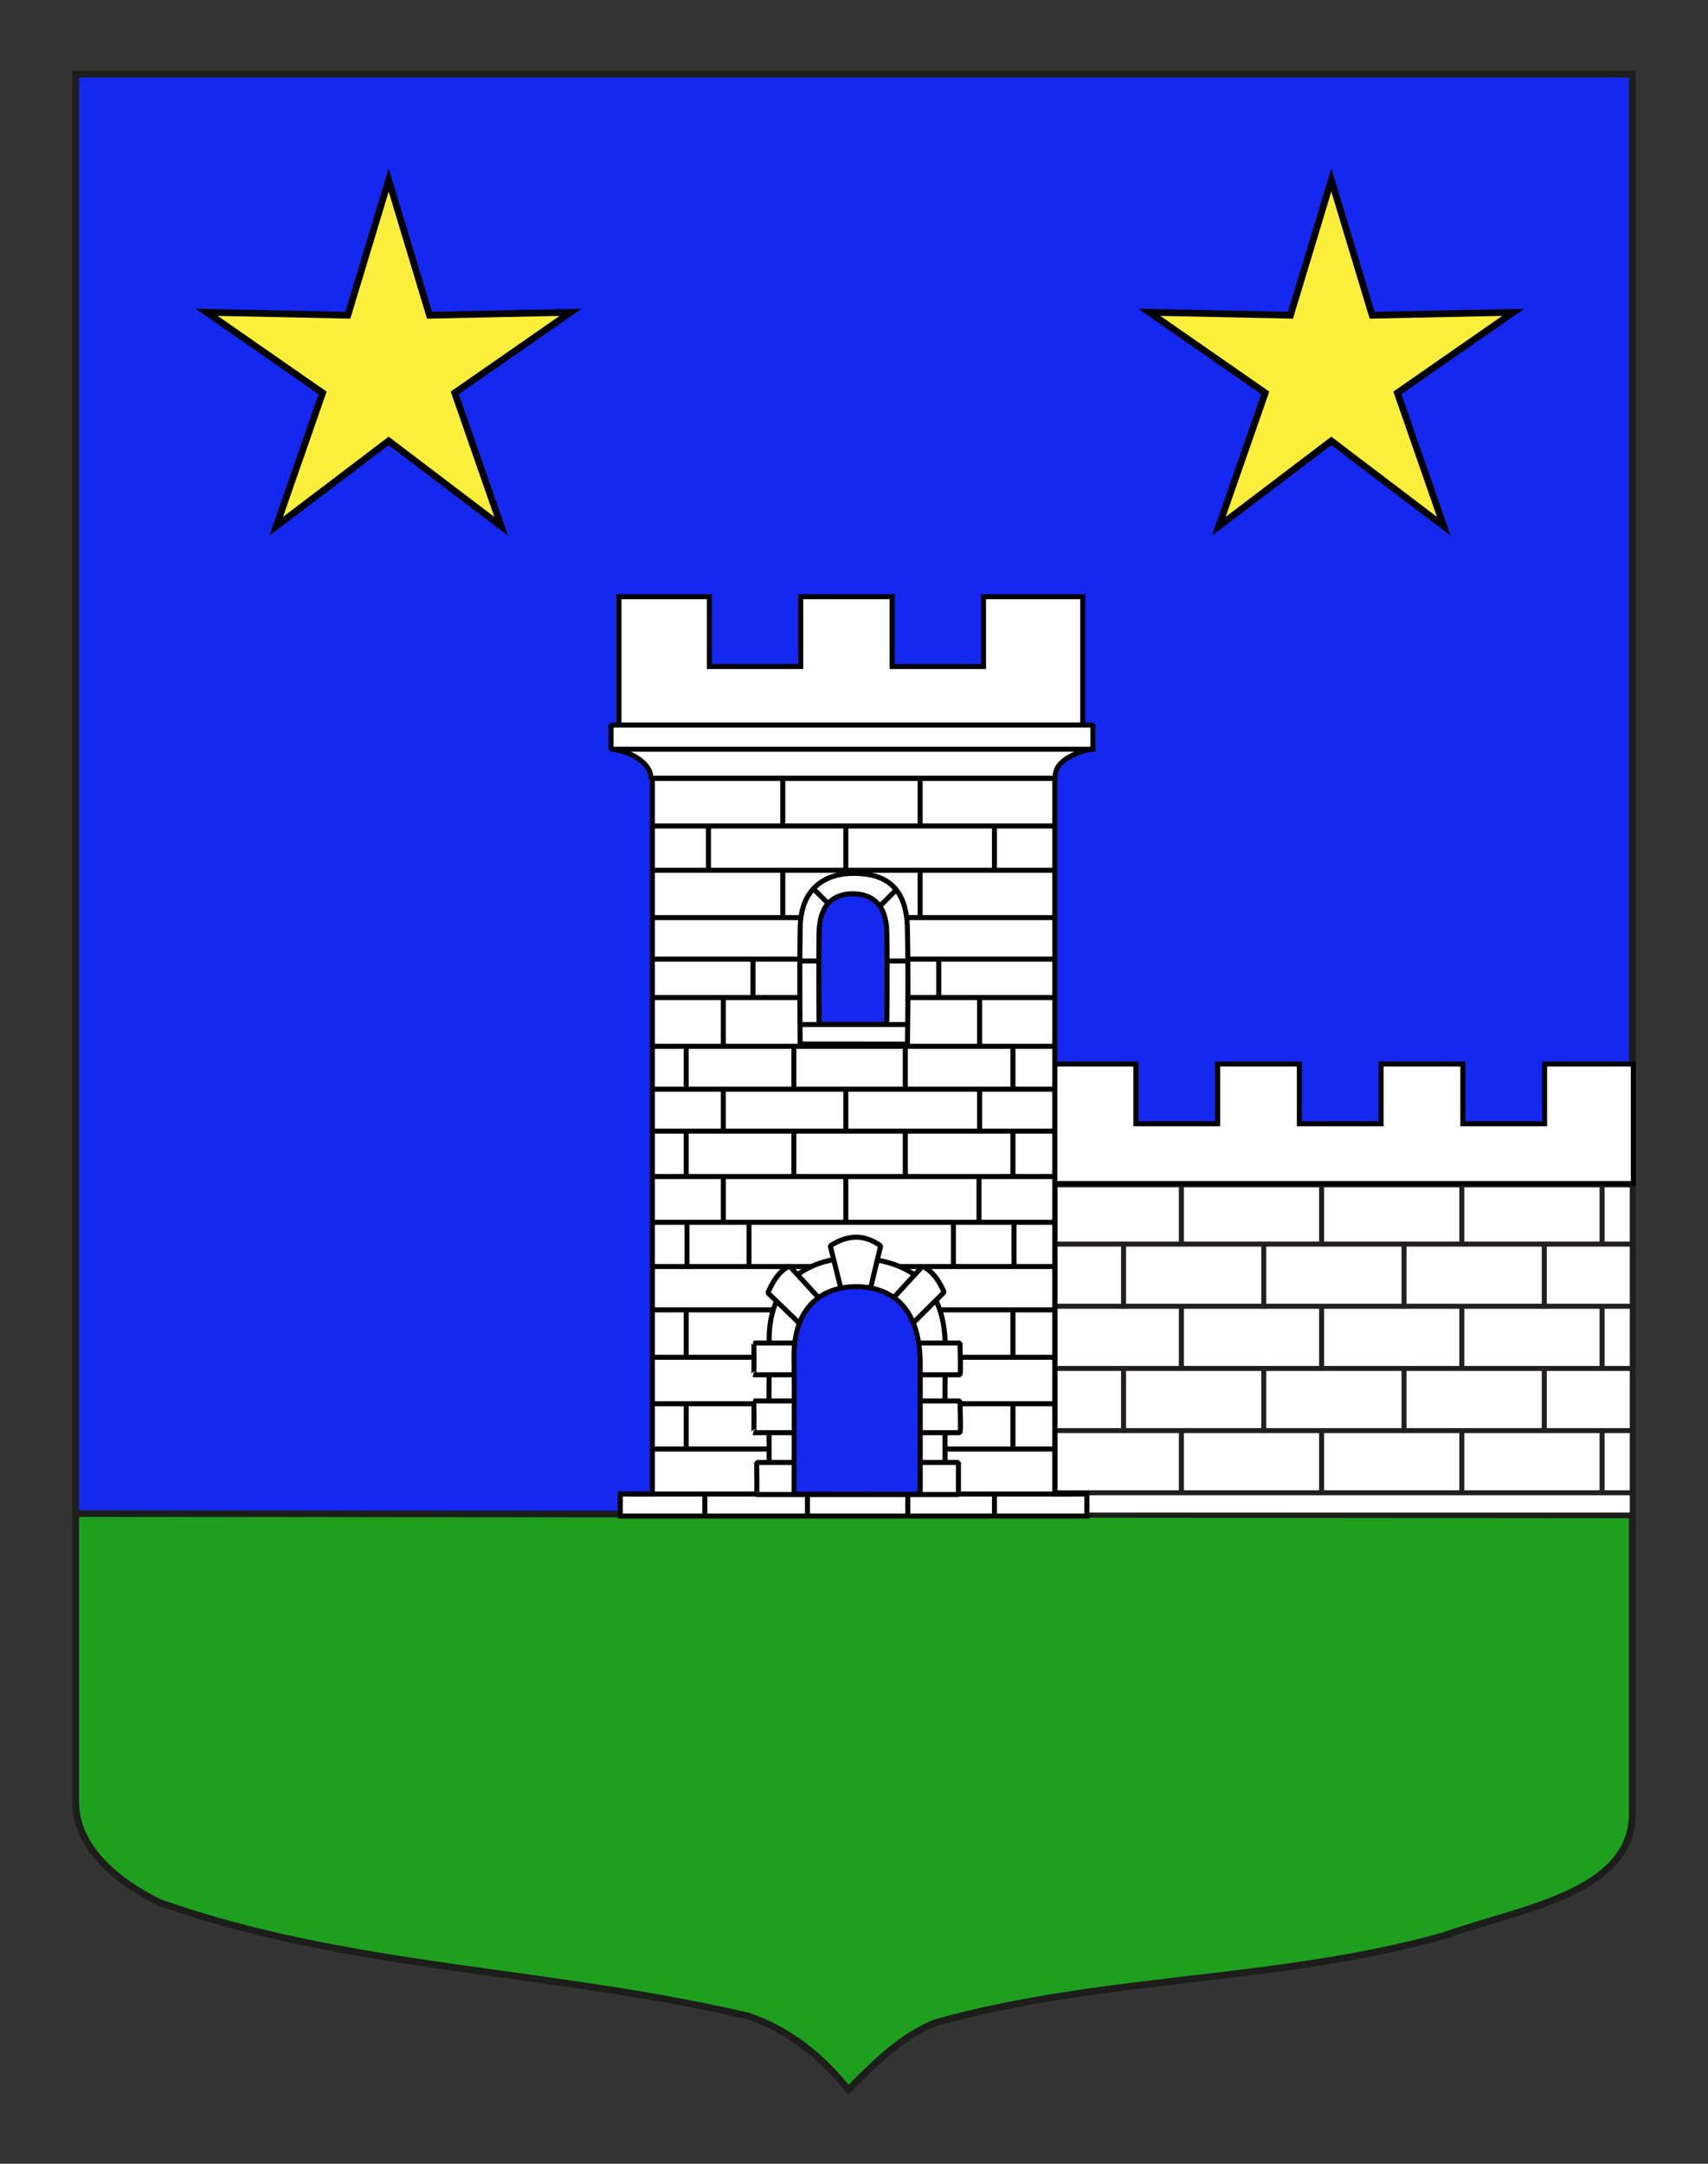
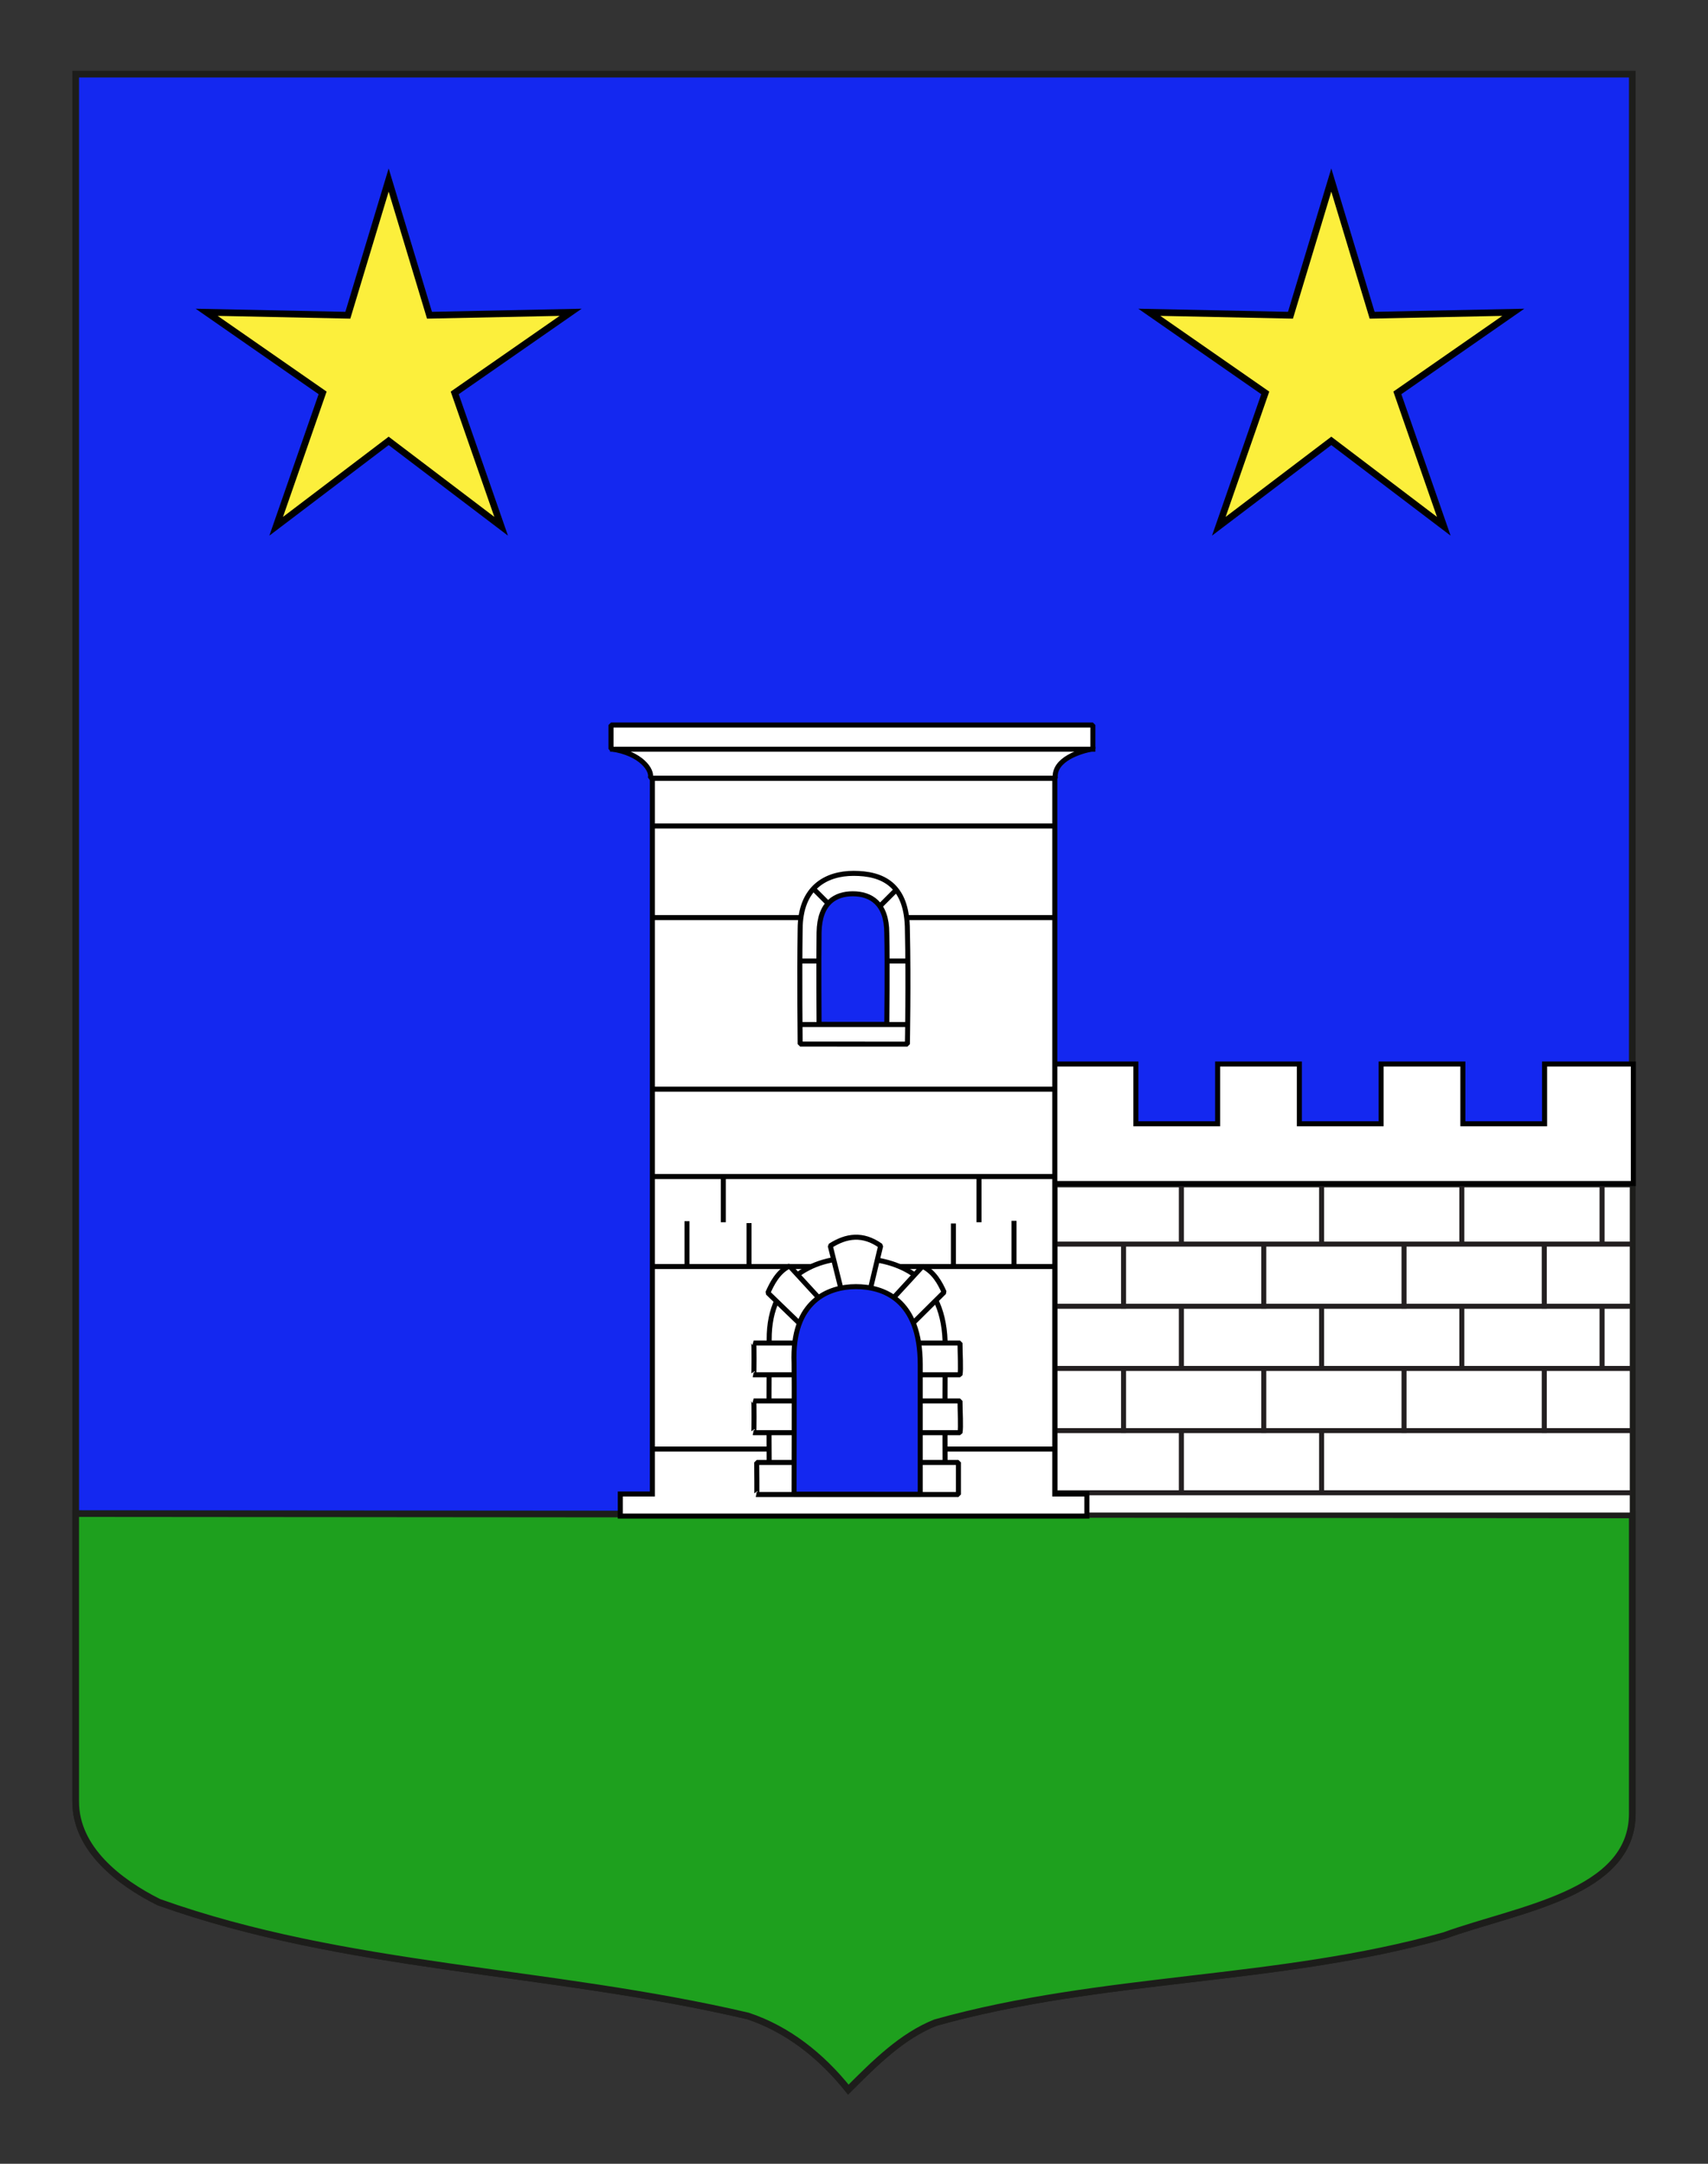
<svg xmlns="http://www.w3.org/2000/svg" version="1.1" id="Blason_Boy_de_la_Tour" x="0px" y="0px" width="255.118px" height="323.15px" viewBox="0 0 255.118 323.15" enable-background="new 0 0 255.118 323.15" xml:space="preserve">
  <rect x="0" y="0" width="255.118" height="323.15" fill="#333333" stroke="none" />
  <path id="Fond_ecu" fill="#1428F0" stroke="#1D1D1B" d="M11.306,11.075c78,0,154.505,0,232.505,0c0,135.583,0,149.083,0,259.75  c0,12.043-17.098,14.25-28.1,18.25c-25,7-51,6-76,13c-5,2-9,6-13,10c-4-5-9-9-15-11c-30-7-60-7-88-17c-6-3-12.406-8-12.406-15  C11.306,245.534,11.306,147.45,11.306,11.075z" />
  <path id="Terrasse_1_" fill="#1EA01E" stroke="#1D1D1B" d="M243.812,270.824c0,12.043-17.099,14.25-28.101,18.25c-25,7-51,6-76,13  c-5,2-9,6-12.999,10c-4-5-9-9-15-11c-30-7-60-7-88-17c-6-3-12.406-8-12.406-15c-0.001-23.54-0.001-43.027-0.001-43.027  c12.893,0,232.506,0.196,232.506,0.196V270.824z" />
  <g id="Mur">
    <rect x="157.559" y="176.949" fill="#FFFFFF" stroke="#1D1D1B" stroke-width="0.75" width="86.25" height="49.314" />
    <g>
      <line fill="none" stroke="#231F20" stroke-width="0.75" x1="157.092" y1="176.517" x2="243.559" y2="176.517" />
      <line fill="none" stroke="#231F20" stroke-width="0.75" x1="157.092" y1="185.802" x2="243.559" y2="185.802" />
      <line fill="none" stroke="#231F20" stroke-width="0.75" x1="157.092" y1="195.087" x2="243.559" y2="195.087" />
      <line fill="none" stroke="#231F20" stroke-width="0.75" x1="157.092" y1="204.372" x2="243.559" y2="204.372" />
      <line fill="none" stroke="#231F20" stroke-width="0.75" x1="157.092" y1="213.656" x2="243.559" y2="213.656" />
      <line fill="none" stroke="#231F20" stroke-width="0.75" x1="157.092" y1="222.941" x2="243.559" y2="222.941" />
      <g id="Appareil_1_">
        <g>
          <line fill="none" stroke="#231F20" stroke-width="0.75" x1="218.35" y1="176.337" x2="218.35" y2="185.94" />
          <line fill="none" stroke="#231F20" stroke-width="0.75" x1="176.456" y1="176.337" x2="176.456" y2="185.94" />
          <line fill="none" stroke="#231F20" stroke-width="0.75" x1="239.295" y1="176.337" x2="239.295" y2="185.94" />
          <line fill="none" stroke="#231F20" stroke-width="0.75" x1="197.401" y1="176.337" x2="197.401" y2="185.94" />
        </g>
        <g>
          <line fill="none" stroke="#231F20" stroke-width="0.75" x1="218.35" y1="194.837" x2="218.35" y2="204.44" />
          <line fill="none" stroke="#231F20" stroke-width="0.75" x1="176.456" y1="194.837" x2="176.456" y2="204.44" />
          <line fill="none" stroke="#231F20" stroke-width="0.75" x1="239.295" y1="194.837" x2="239.295" y2="204.44" />
          <line fill="none" stroke="#231F20" stroke-width="0.75" x1="197.401" y1="194.837" x2="197.401" y2="204.44" />
        </g>
        <g>
-           <line fill="none" stroke="#231F20" stroke-width="0.75" x1="218.35" y1="213.57" x2="218.35" y2="223.174" />
          <line fill="none" stroke="#231F20" stroke-width="0.75" x1="176.456" y1="213.57" x2="176.456" y2="223.174" />
-           <line fill="none" stroke="#231F20" stroke-width="0.75" x1="239.295" y1="213.57" x2="239.295" y2="223.174" />
          <line fill="none" stroke="#231F20" stroke-width="0.75" x1="197.401" y1="213.57" x2="197.401" y2="223.174" />
        </g>
        <g>
          <line fill="none" stroke="#231F20" stroke-width="0.75" x1="209.715" y1="185.837" x2="209.715" y2="195.44" />
          <line fill="none" stroke="#231F20" stroke-width="0.75" x1="167.821" y1="185.837" x2="167.821" y2="195.44" />
          <line fill="none" stroke="#231F20" stroke-width="0.75" x1="230.661" y1="185.837" x2="230.661" y2="195.44" />
          <line fill="none" stroke="#231F20" stroke-width="0.75" x1="188.766" y1="185.837" x2="188.766" y2="195.44" />
        </g>
        <g>
          <line fill="none" stroke="#231F20" stroke-width="0.75" x1="209.715" y1="204.404" x2="209.715" y2="214.008" />
          <line fill="none" stroke="#231F20" stroke-width="0.75" x1="167.821" y1="204.404" x2="167.821" y2="214.008" />
          <line fill="none" stroke="#231F20" stroke-width="0.75" x1="230.661" y1="204.404" x2="230.661" y2="214.008" />
          <line fill="none" stroke="#231F20" stroke-width="0.75" x1="188.766" y1="204.404" x2="188.766" y2="214.008" />
        </g>
      </g>
    </g>
    <polygon id="Creneaux_4_" fill="#FFFFFF" stroke="#000000" stroke-width="0.75" points="157.452,176.755 243.966,176.755    243.966,158.906 230.71,158.906 230.71,167.83 218.502,167.83 218.502,158.906 206.292,158.906 206.292,167.83 194.082,167.83    194.082,158.906 181.873,158.906 181.873,167.83 169.661,167.83 169.661,158.906 157.452,158.906  " />
  </g>
  <g id="Tour">
-     <polygon id="Creneaux_1_" fill="#FFFFFF" stroke="#000000" stroke-width="0.75" points="92.452,109.967 161.724,109.967    161.724,89.117 146.905,89.117 146.905,99.545 133.256,99.545 133.256,89.117 119.604,89.117 119.604,99.545 105.954,99.545    105.954,89.117 92.452,89.117  " />
    <g id="g4524" transform="translate(-11.288,27.015)">
      <path id="path2006-0_3_" fill="#FFFFFF" stroke="#010101" stroke-width="0.75" d="M103.939,199.404v-3.296h4.791v-74.145V89.202    h60.112v32.762v74.146h4.791v3.295H103.939L103.939,199.404z" />
-       <path id="path2008-3" fill="#FFFFFF" stroke="#010101" stroke-width="0.75" d="M171.456,196.111h-65.957 M168.748,129.243h-60.086     M168.664,121.965h-60.122 M168.748,141.914H108.58 M168.748,155.53H108.58 M168.664,168.608h-59.919 M168.748,182.629h-60.003     M131.895,196.518v3.172 M146.883,196.518v3.104 M116.564,196.111v3.275 M159.827,196.111v3.191 M119.325,121.965v7.188     M137.623,121.965v7.188 M157.61,121.965v7.188 M113.784,129.243v6.471 M129.864,129.243v6.471 M146.508,129.243v6.471     M162.59,129.243v6.471 M119.325,135.578v6.472 M137.623,135.578v6.472 M157.61,135.578v6.472 M113.784,141.914v6.875     M129.864,141.914v6.875 M146.508,141.914v6.875 M162.59,141.914v6.875 M137.623,148.789v6.473 M113.784,168.608v6.875     M162.59,168.608v6.875 M113.784,182.629v6.875 M162.59,182.629v6.875 M108.843,116.225h59.976 M123.759,116.225v5.575     M151.506,116.225v5.575 M108.786,102.955h60.113 M108.786,89.201h60.113 M128.211,89.201v7.147 M148.724,89.201v7.147     M117.108,96.215v6.876 M137.623,96.215v6.876 M159.827,96.215v6.876 M128.211,102.955v6.875 M148.724,102.955v6.875     M137.623,110.099v6.26" />
      <path id="path10134-9" fill="#FFFFFF" stroke="#010101" stroke-width="0.75" d="M108.713,110.024h60.115" />
      <path id="path10130-1" fill="#FFFFFF" stroke="#010101" stroke-width="0.75" d="M108.63,148.696h60.365" />
      <path id="path10124-9" fill="#FFFFFF" stroke="#010101" stroke-width="0.75" d="M108.713,189.395h60.115" />
-       <path id="path10126-6" fill="#FFFFFF" stroke="#010101" stroke-width="0.75" d="M108.774,175.69h59.805" />
      <path id="path10128-9" fill="#FFFFFF" stroke="#010101" stroke-width="0.75" d="M108.548,135.648h60.364" />
      <path id="path10132-3" fill="#FFFFFF" stroke="#010101" stroke-width="0.75" d="M108.63,162.135h60.198" />
      <path id="path10136-3" fill="#FFFFFF" stroke="#010101" stroke-width="0.75" d="M108.708,96.343h60.121" />
      <path id="path2403-8" fill="#FFFFFF" stroke="#010101" stroke-width="0.75" d="M119.327,148.537v6.984" />
      <path id="path2405-0" fill="#FFFFFF" stroke="#010101" stroke-width="0.75" d="M157.519,148.537v6.984" />
      <path id="path4520-5" fill="#FFFFFF" stroke="#010101" stroke-width="0.75" d="M113.901,155.363v6.982" />
      <path id="path4522-6" fill="#FFFFFF" stroke="#010101" stroke-width="0.75" d="M162.745,155.307v6.983" />
      <path id="path4439" fill="#FAEE3F" stroke="#010101" stroke-width="0.75" d="M123.168,161.861v-6.214" />
      <path id="path4441" fill="#FAEE3F" stroke="#010101" stroke-width="0.75" d="M153.696,161.922v-6.216" />
    </g>
    <g id="Fenetre" transform="translate(-179.785,-25.531)">
      <path id="path4154_2_" fill="#FFFFFF" stroke="#010101" stroke-width="0.75" stroke-linecap="round" stroke-linejoin="bevel" d="    M299.3,181.459c0,0-0.108-10.018,0-17.136c0-6.29,3.912-8.36,7.979-8.36c4.238,0,8.042,1.587,8.042,8.533    c0.178,7.535,0,16.97,0,16.97L299.3,181.459L299.3,181.459L299.3,181.459z" />
      <path id="path4156_2_" fill="#FFFFFF" stroke="#010101" stroke-width="0.75" d="M299.28,169.053h16.066" />
      <path id="path4158_2_" fill="#1428F0" stroke="#010101" stroke-width="0.75" stroke-linecap="round" stroke-linejoin="bevel" d="    M302.127,178.531c0,0-0.069-9.263,0-13.738c0.07-4.475,2.47-5.779,5.039-5.779c2.658,0,5.077,1.393,5.077,5.889    c0.112,4.737,0,13.632,0,13.632L302.127,178.531L302.127,178.531z" />
      <path id="path4160_2_" fill="#FFFFFF" stroke="#010101" stroke-width="0.75" d="M301.459,158.442l2.226,2.225" />
      <path id="path4162_2_" fill="#FFFFFF" stroke="#010101" stroke-width="0.75" d="M313.474,158.603l-2.226,2.225" />
      <path id="path4164_2_" fill="#FAEE3F" stroke="#010101" stroke-width="0.75" d="M299.346,178.541h15.834" />
    </g>
    <g id="Porche" enable-background="new    ">
      <path id="path2565-6" fill="#FFFFFF" stroke="#010101" stroke-width="0.75" stroke-linecap="round" stroke-linejoin="bevel" d="    M114.916,222.719c0,0-0.118-12.496,0-21.72c-0.524-9.855,6.417-13.254,12.843-13.116c6.425,0.135,13.488,2.73,13.418,13.346    c-0.062,9.908,0,21.602,0,21.602L114.916,222.719L114.916,222.719z" />
      <g id="g3777">
        <path id="rect2318-4" fill="#FFFFFF" stroke="#010101" stroke-width="0.75" stroke-linejoin="bevel" d="M124.012,186.061     c2.39-1.534,4.871-1.9,7.531,0l-1.61,6.728l-4.233,0.041L124.012,186.061L124.012,186.061L124.012,186.061z" />
        <path id="path3295-0" fill="#FFFFFF" stroke="#010101" stroke-width="0.75" stroke-linejoin="bevel" d="M112.576,209.224h30.815     c0,1.434,0.162,3.979,0,4.743h-30.815C112.64,213.992,112.651,209.267,112.576,209.224L112.576,209.224z" />
        <path id="path3297-04" fill="#FFFFFF" stroke="#010101" stroke-width="0.75" stroke-linejoin="bevel" d="M113.025,218.412h30.134     v4.783h-30.135C113.083,223.216,113.025,219.308,113.025,218.412L113.025,218.412z" />
        <path id="path3305-6" fill="#FFFFFF" stroke="#010101" stroke-width="0.75" stroke-linejoin="bevel" d="M137.793,189.112     l-4.883,5.312c1-0.456,3.438,1.915,3.112,3.524l4.999-4.961C140.417,191.63,139.522,189.95,137.793,189.112L137.793,189.112     L137.793,189.112z" />
        <path id="rect3290-26" fill="#FFFFFF" stroke="#010101" stroke-width="0.75" stroke-linejoin="bevel" d="M117.921,189.073     l4.883,5.312c-1.002-0.456-3.439,1.914-3.114,3.525l-4.999-4.832C115.296,191.72,116.192,189.912,117.921,189.073     L117.921,189.073z" />
        <path id="path5355" fill="#FFFFFF" stroke="#010101" stroke-width="0.75" stroke-linejoin="bevel" d="M112.576,200.573h30.815     c0,1.436,0.162,3.979,0,4.744h-30.815C112.64,205.344,112.651,200.618,112.576,200.573z" />
      </g>
      <path id="path7181-7" fill="#1428F0" stroke="#010101" stroke-width="0.75" stroke-linecap="round" stroke-linejoin="bevel" d="    M118.607,223.149c0,0,0.046-18.321,0-19.576c-0.377-9.312,5.181-11.418,9.226-11.418c4.055,0,9.619,1.84,9.619,11.634    c0,9.363,0,19.379,0,19.379L118.607,223.149L118.607,223.149z" />
    </g>
    <g id="g5078-5">
      <path id="path20801" fill="#FFFFFF" stroke="#010101" stroke-width="0.75" stroke-linejoin="bevel" d="M91.263,108.279h71.975    v3.567c-1.811,0.288-5.901,1.548-5.612,4.374H97.129c0.392-1.15-1.368-3.749-5.866-4.374V108.279L91.263,108.279z" />
      <line fill="none" stroke="#010101" stroke-width="0.75" stroke-linejoin="bevel" x1="91.112" y1="111.89" x2="163.613" y2="111.89" />
    </g>
  </g>
  <polygon fill="#FCEF3C" stroke="#000000" points="58.053,26.89 64.151,47.079 85.235,46.64 67.919,58.677 74.854,78.595   58.053,65.844 41.252,78.595 48.187,58.677 30.87,46.64 51.956,47.079 " />
  <polygon fill="#FCEF3C" stroke="#000000" points="198.852,26.89 204.95,47.079 226.035,46.64 208.718,58.677 215.653,78.595   198.852,65.844 182.051,78.595 188.986,58.677 171.669,46.64 192.754,47.079 " />
</svg>